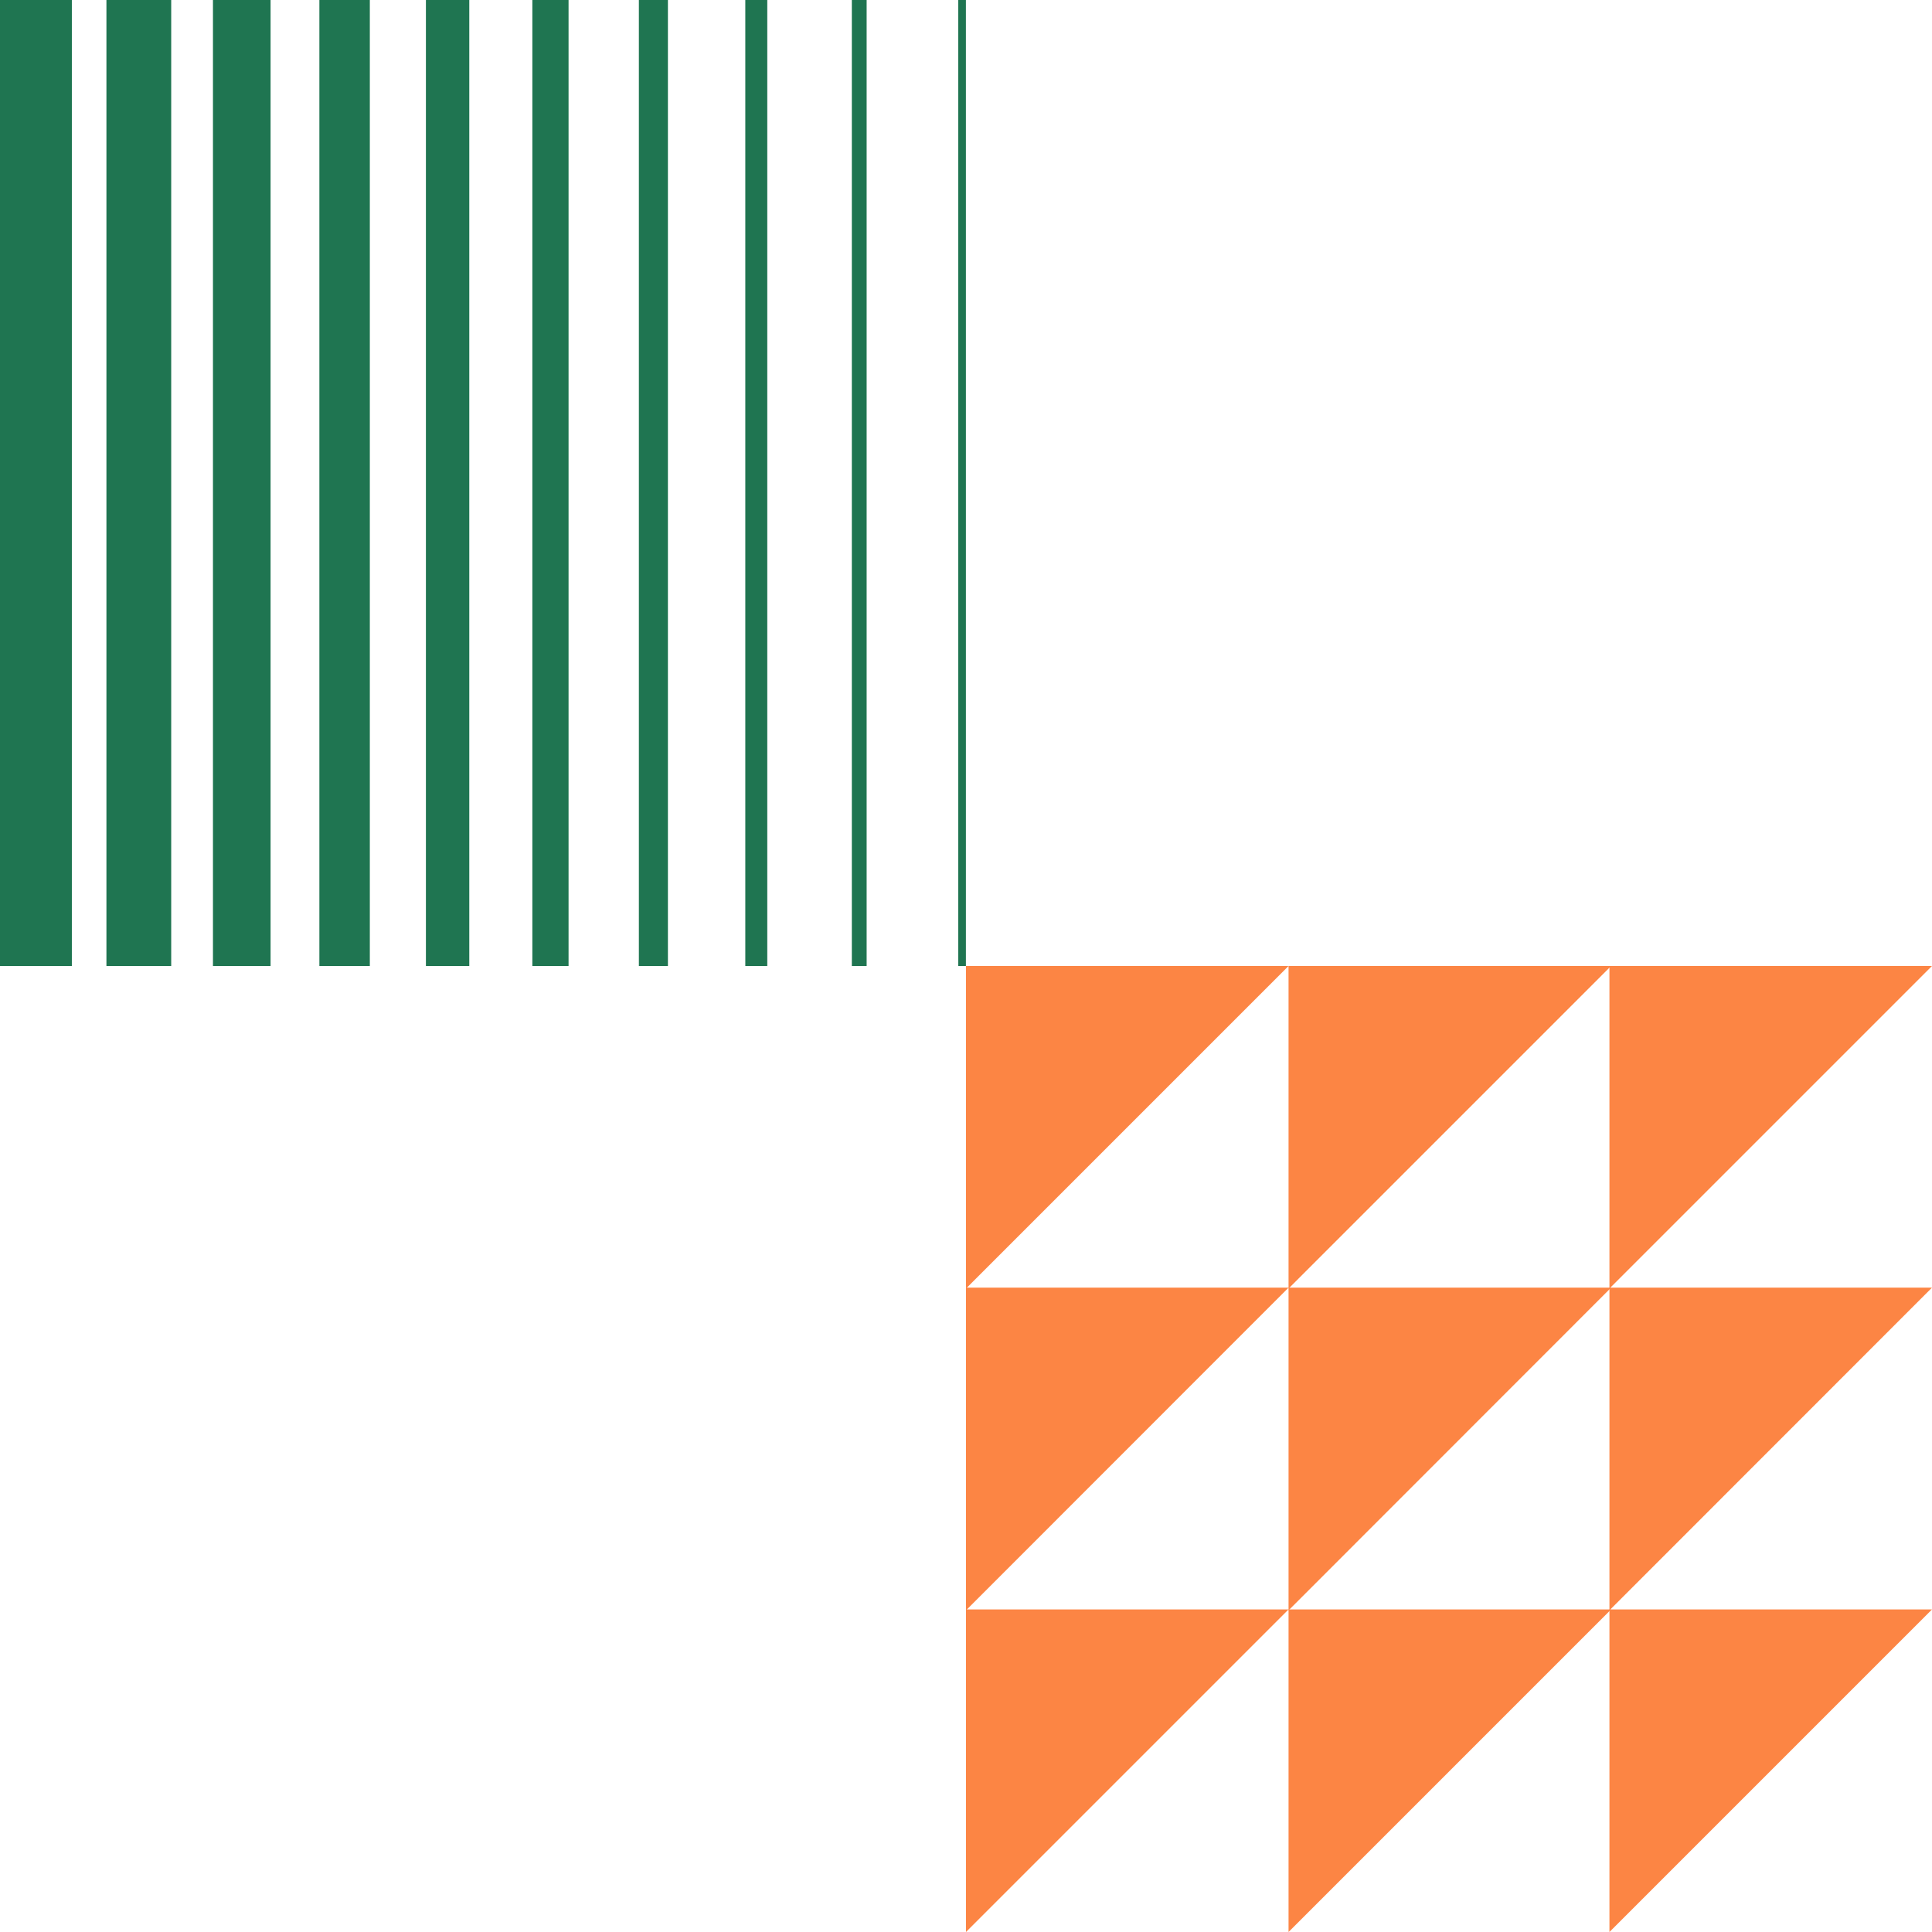
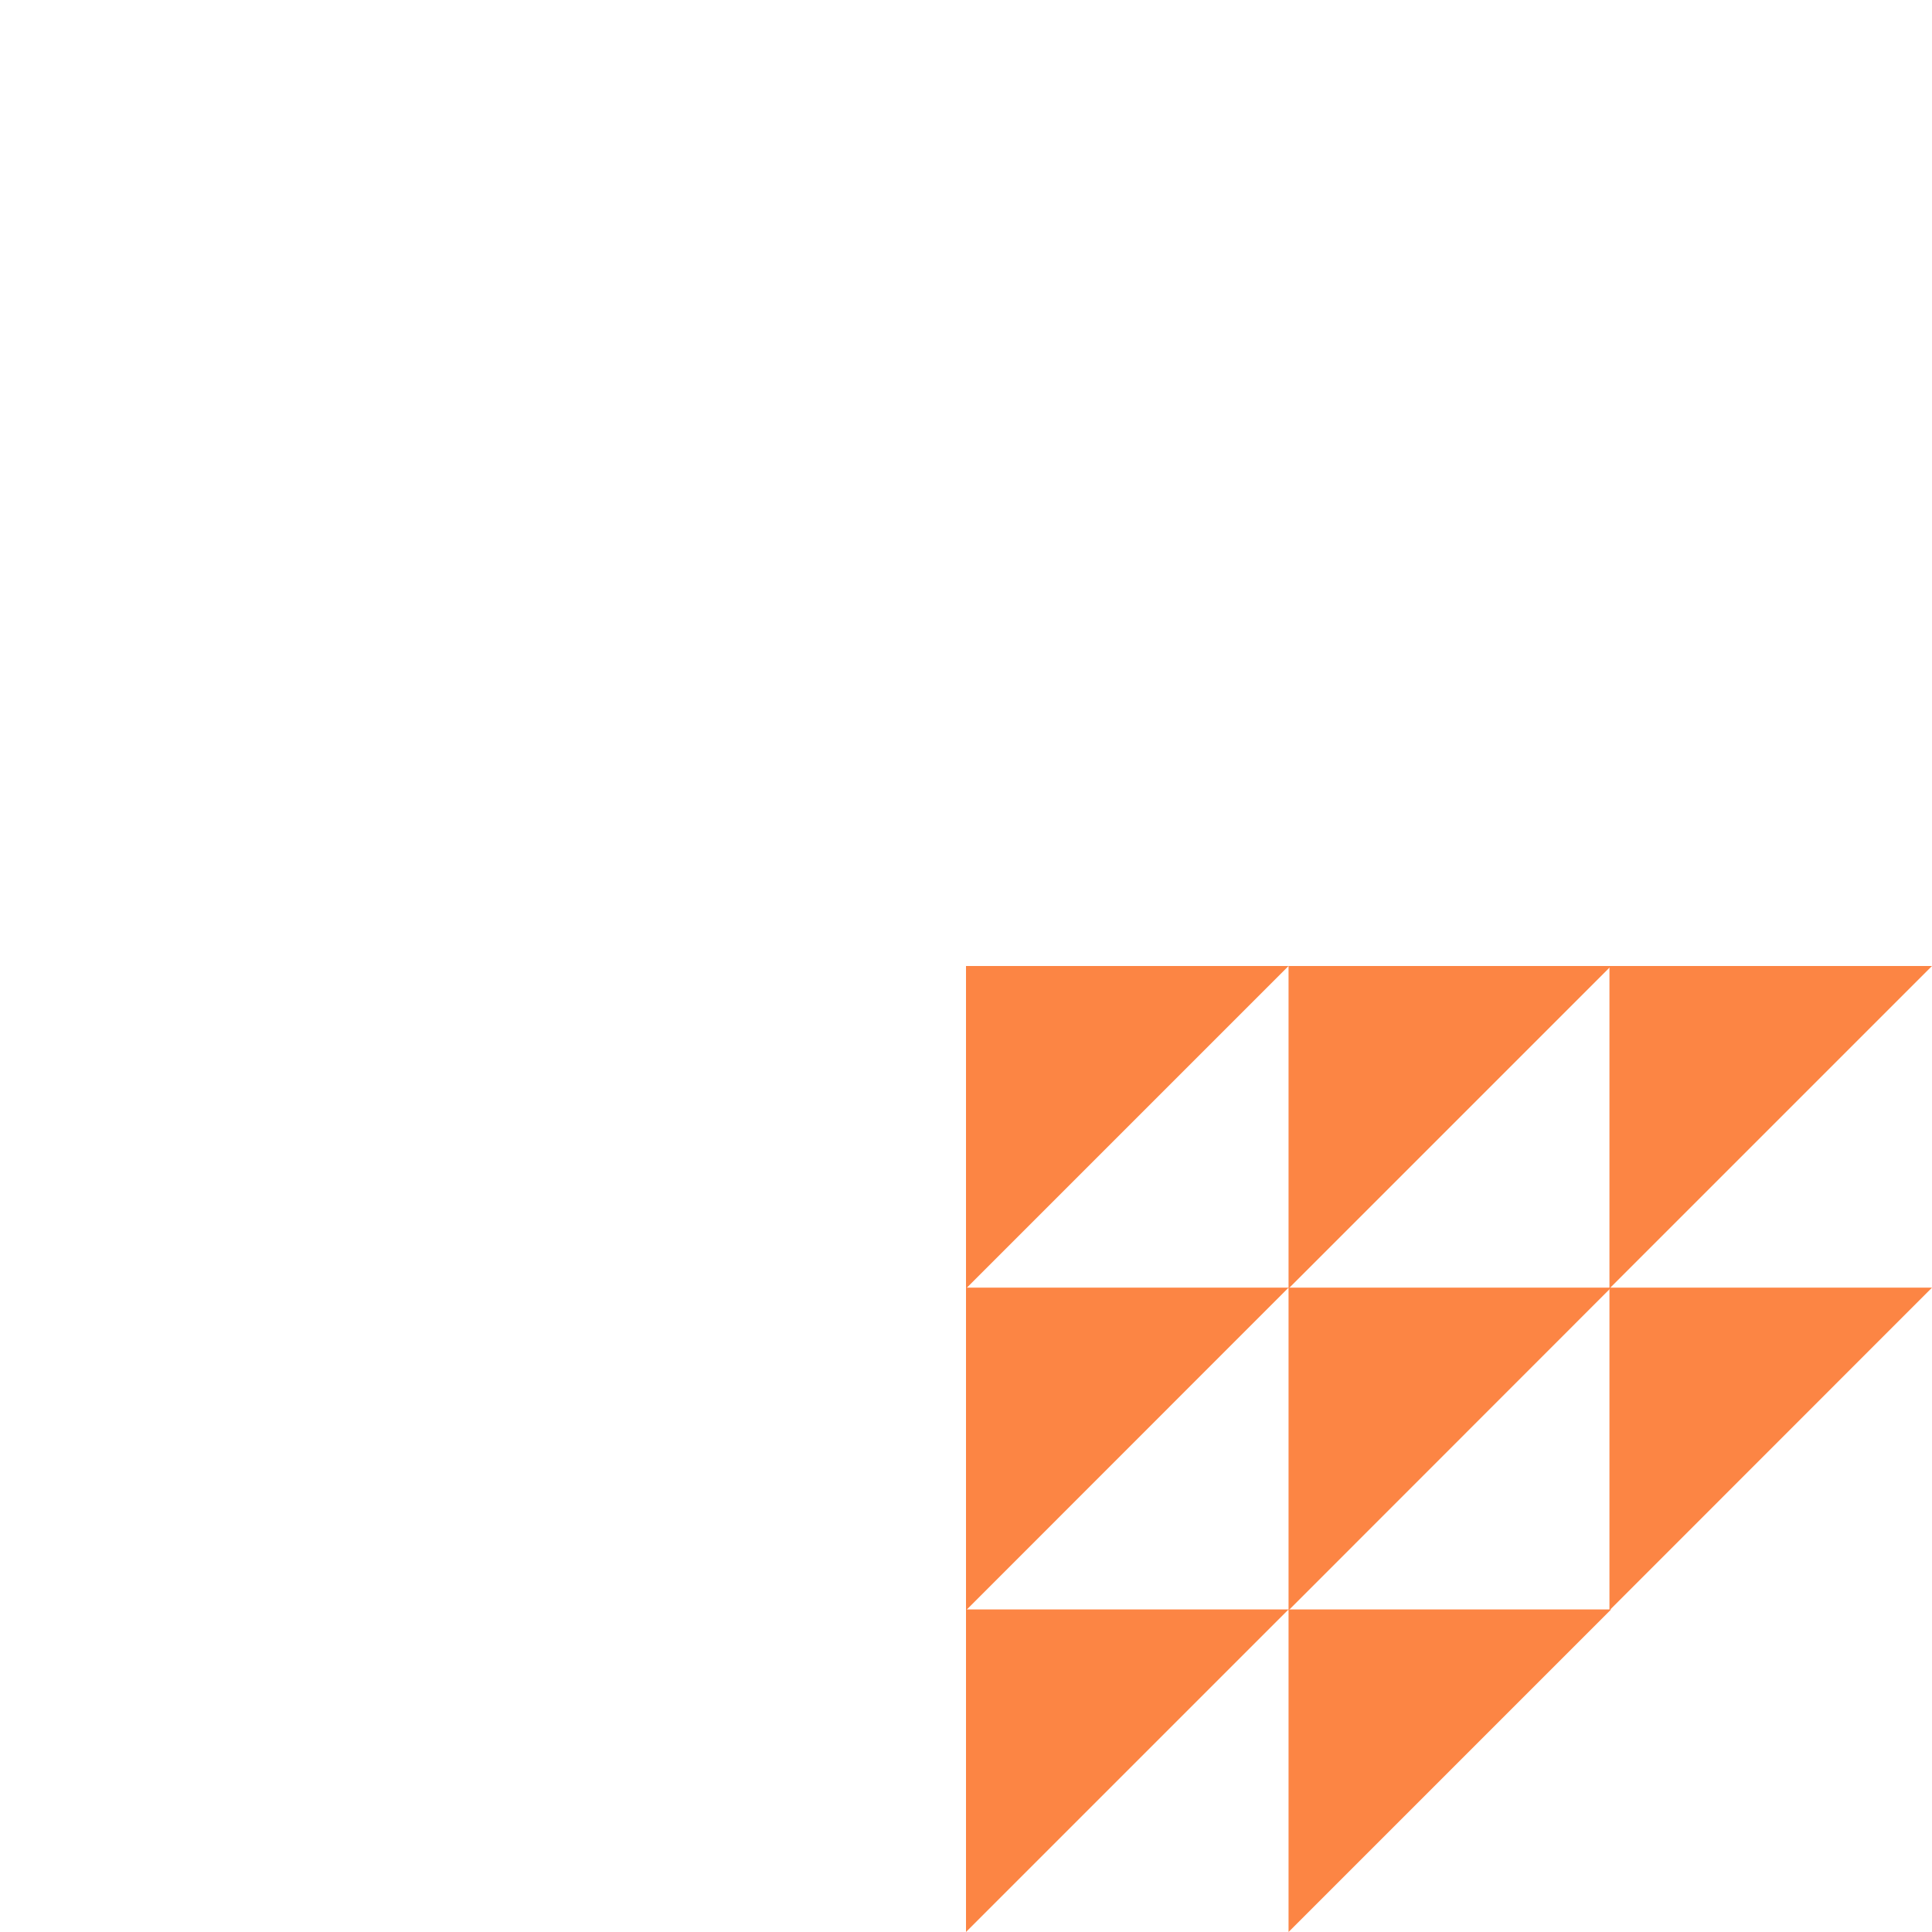
<svg xmlns="http://www.w3.org/2000/svg" width="500" height="500" viewBox="0 0 500 500" fill="none">
  <g clip-path="url(#clip0_39_2)">
    <path d="M18.594 0H0V250H18.594V0Z" fill="#1F7551" />
    <path d="M44.308 0H27.544V250H44.308V0Z" fill="#1F7551" />
    <path d="M70.023 0H55.113V250H70.023V0Z" fill="#1F7551" />
    <path d="M95.712 0H82.657V250H95.712V0Z" fill="#1F7551" />
-     <path d="M121.452 0H110.227V250H121.452V0Z" fill="#1F7551" />
    <path d="M147.142 0H137.771V250H147.142V0Z" fill="#1F7551" />
    <path d="M172.856 0H165.34V250H172.856V0Z" fill="#1F7551" />
-     <path d="M198.571 0H192.884V250H198.571V0Z" fill="#1F7551" />
-     <path d="M224.286 0H220.453V250H224.286V0Z" fill="#1F7551" />
    <path d="M249.975 0H247.997V250H249.975V0Z" fill="#1F7551" />
  </g>
  <g clip-path="url(#clip1_39_2)">
    <path d="M250 333.477V250H333.477L250 333.477Z" fill="#FC8544" />
    <path d="M333.477 333.477V250H416.954L333.477 333.477Z" fill="#FC8544" />
    <path d="M416.523 333.477V250H500L416.523 333.477Z" fill="#FC8544" />
    <path d="M250 416.758V333.242H333.477L250 416.758Z" fill="#FC8544" />
    <path d="M333.477 416.758V333.242H416.954L333.477 416.758Z" fill="#FC8544" />
    <path d="M416.523 416.758V333.242H500L416.523 416.758Z" fill="#FC8544" />
    <path d="M250 500V416.523H333.477L250 500Z" fill="#FC8544" />
    <path d="M333.477 500V416.523H416.954L333.477 500Z" fill="#FC8544" />
-     <path d="M416.523 500V416.523H500L416.523 500Z" fill="#FC8544" />
  </g>
  <defs>
    <clipPath id="clip0_39_2">
-       <rect width="250" height="250" fill="white" />
-     </clipPath>
+       </clipPath>
    <clipPath id="clip1_39_2">
      <rect width="250" height="250" fill="white" transform="translate(250 250)" />
    </clipPath>
  </defs>
</svg>